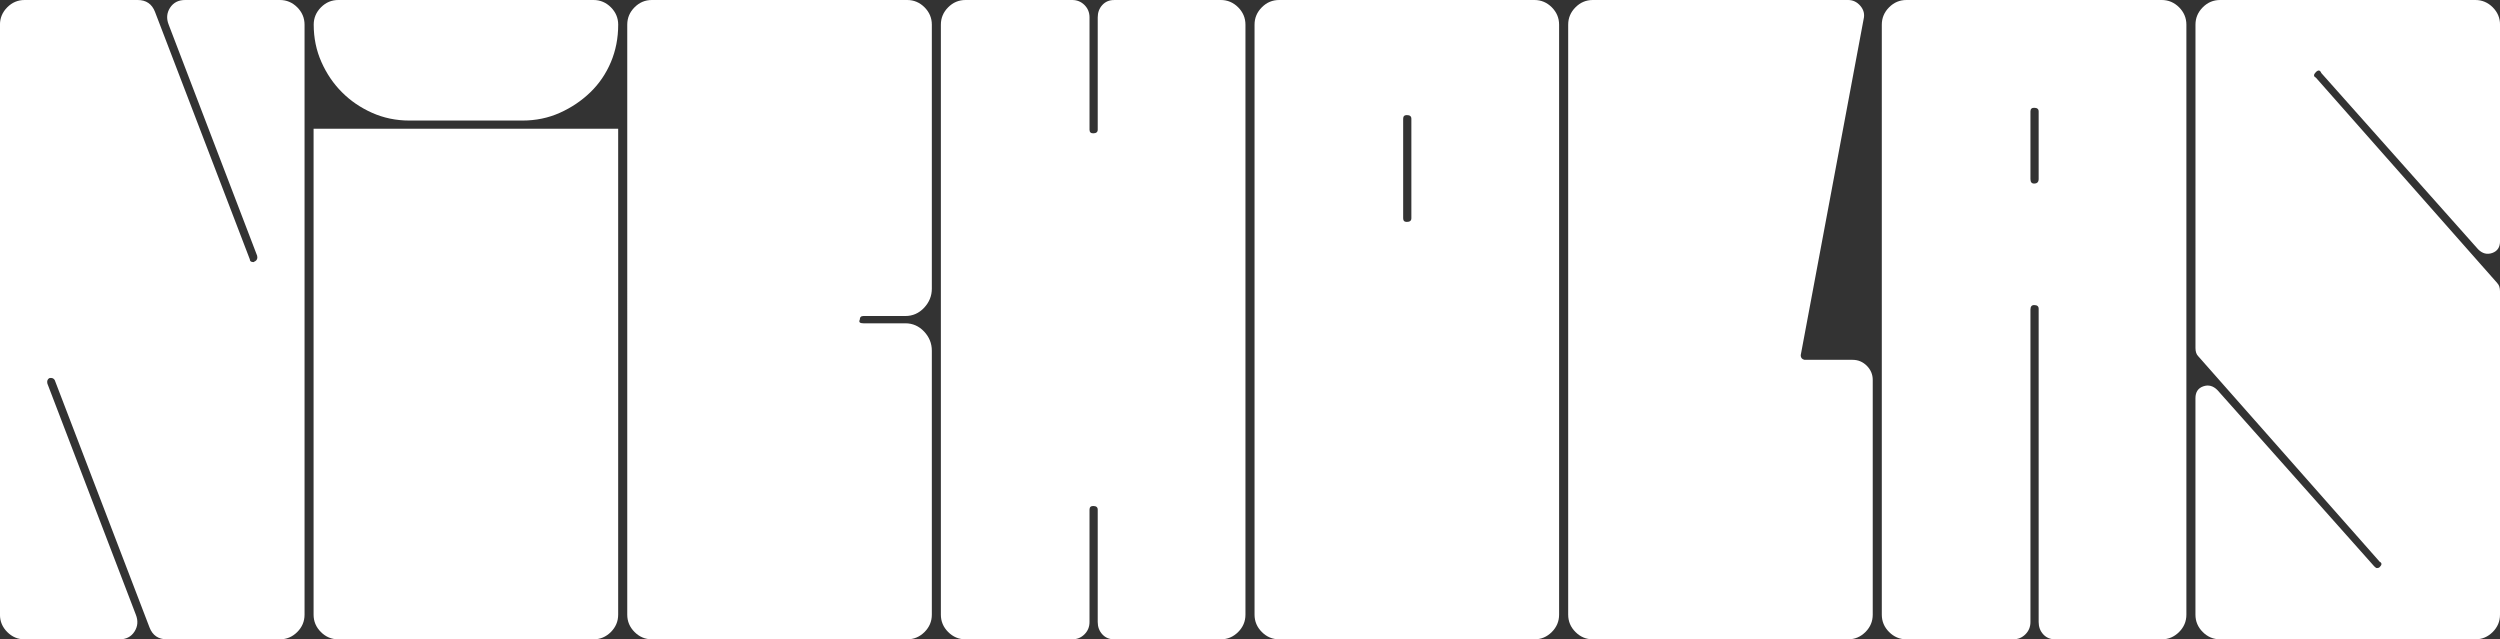
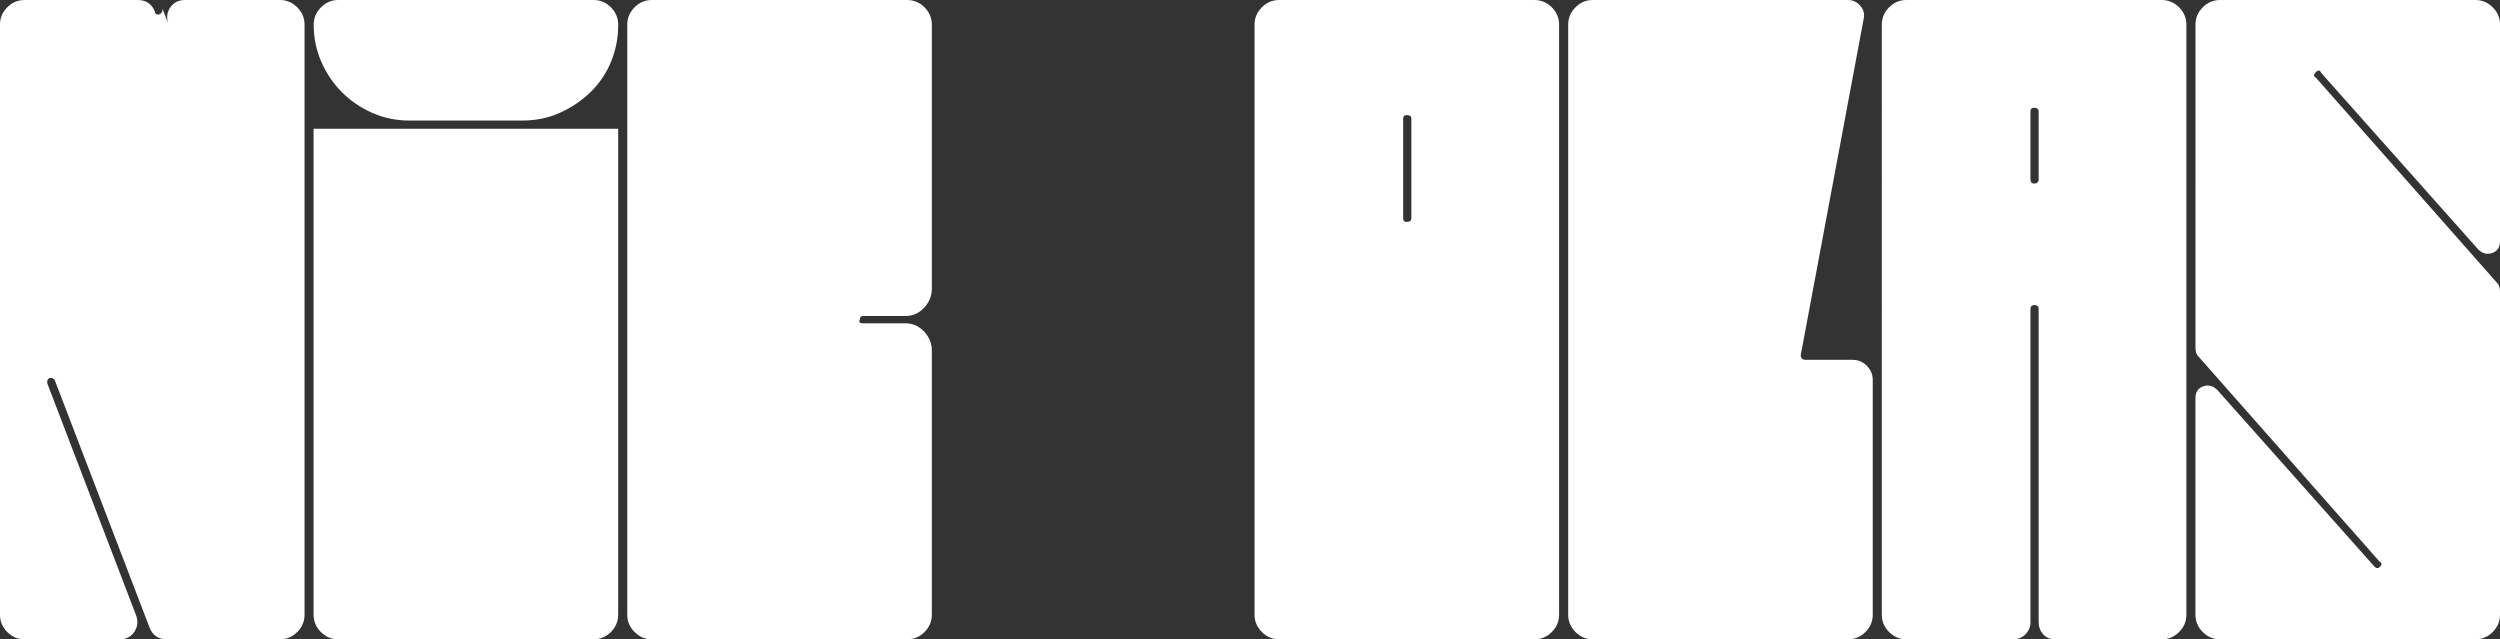
<svg xmlns="http://www.w3.org/2000/svg" id="Ebene_2" data-name="Ebene 2" viewBox="0 0 876.79 224.22">
  <rect x="0" y="0" width="876.79" height="224.22" fill="#333333" stroke="none" />
  <defs>
    <style>      .cls-1 {        fill: #fff;      }    </style>
  </defs>
  <g id="Ebene_1-2" data-name="Ebene 1">
    <g>
-       <path class="cls-1" d="M98.17,0c2.34,0,4.37.86,6.08,2.56,1.7,1.71,2.56,3.74,2.56,6.09v206.92c0,2.35-.85,4.38-2.56,6.09-1.71,1.71-3.73,2.56-6.08,2.56h-39.65c-2.99,0-5.01-1.39-6.08-4.16l-33.26-86.8c-.43-.64-1.07-.85-1.92-.64-.64.43-.85,1.07-.64,1.92l31.02,81.04c.85,2.14.69,4.11-.48,5.93-1.17,1.82-2.93,2.72-5.28,2.72H8.63c-2.35,0-4.37-.85-6.08-2.56-1.71-1.71-2.56-3.73-2.56-6.09V8.65c0-2.35.85-4.37,2.56-6.09S6.29,0,8.63,0h39.65c2.98,0,5.01,1.39,6.08,4.16l33.26,86.8c0,.64.42.96,1.28.96.21,0,.32-.05.32-.16s.1-.16.32-.16c.64-.43.85-1.07.64-1.92L59.16,8.65c-.85-2.13-.69-4.11.48-5.93,1.17-1.81,2.93-2.72,5.28-2.72h33.26Z" />
+       <path class="cls-1" d="M98.17,0c2.34,0,4.37.86,6.08,2.56,1.7,1.71,2.56,3.74,2.56,6.09v206.92c0,2.35-.85,4.38-2.56,6.09-1.71,1.71-3.73,2.56-6.08,2.56h-39.65c-2.99,0-5.01-1.39-6.08-4.16l-33.26-86.8c-.43-.64-1.07-.85-1.92-.64-.64.43-.85,1.07-.64,1.92l31.02,81.04c.85,2.14.69,4.11-.48,5.93-1.17,1.82-2.93,2.72-5.28,2.72H8.63c-2.35,0-4.37-.85-6.08-2.56-1.71-1.71-2.56-3.73-2.56-6.09V8.65c0-2.35.85-4.37,2.56-6.09S6.29,0,8.63,0h39.65c2.98,0,5.01,1.39,6.08,4.16c0,.64.42.96,1.28.96.21,0,.32-.05.32-.16s.1-.16.32-.16c.64-.43.85-1.07.64-1.92L59.16,8.65c-.85-2.13-.69-4.11.48-5.93,1.17-1.81,2.93-2.72,5.28-2.72h33.26Z" />
      <path class="cls-1" d="M208.17,0c2.34,0,4.37.86,6.08,2.56,1.7,1.71,2.56,3.74,2.56,6.09,0,4.7-.85,9.08-2.56,13.13-1.71,4.06-4.11,7.58-7.19,10.57-3.09,2.99-6.67,5.4-10.71,7.21-4.05,1.82-8.42,2.72-13.11,2.72h-39.65c-4.69,0-9.06-.91-13.11-2.72-4.05-1.81-7.57-4.21-10.55-7.21-2.99-2.99-5.39-6.51-7.19-10.57-1.81-4.05-2.72-8.43-2.72-13.13,0-2.35.85-4.37,2.56-6.09s3.73-2.56,6.08-2.56h89.54ZM110,45.16h106.8v170.41c0,2.35-.85,4.38-2.56,6.09-1.71,1.71-3.73,2.56-6.08,2.56h-89.54c-2.35,0-4.37-.85-6.08-2.56-1.71-1.71-2.56-3.73-2.56-6.09V45.16Z" />
      <path class="cls-1" d="M301.54,112.11c-.43.86,0,1.28,1.28,1.28h14.71c2.56,0,4.74.96,6.56,2.88,1.81,1.92,2.72,4.16,2.72,6.73v92.57c0,2.35-.85,4.38-2.56,6.09-1.71,1.71-3.73,2.56-6.08,2.56h-89.54c-2.35,0-4.37-.85-6.08-2.56-1.71-1.71-2.56-3.73-2.56-6.09V8.65c0-2.35.85-4.37,2.56-6.09s3.73-2.56,6.08-2.56h89.54c2.34,0,4.37.86,6.08,2.56,1.7,1.71,2.56,3.74,2.56,6.09v92.57c0,2.56-.91,4.8-2.72,6.73-1.81,1.92-4,2.88-6.56,2.88h-14.71c-.85,0-1.28.43-1.28,1.28Z" />
-       <path class="cls-1" d="M428.16,0c2.34,0,4.37.86,6.08,2.56,1.7,1.71,2.56,3.74,2.56,6.09v206.92c0,2.35-.85,4.38-2.56,6.09-1.71,1.71-3.73,2.56-6.08,2.56h-37.41c-1.71,0-3.09-.59-4.16-1.76-1.07-1.17-1.6-2.61-1.6-4.32v-39.4c0-.85-.53-1.28-1.6-1.28-.85,0-1.28.43-1.28,1.28v39.4c0,1.71-.59,3.15-1.76,4.32-1.17,1.18-2.61,1.76-4.32,1.76h-37.41c-2.35,0-4.37-.85-6.08-2.56-1.71-1.71-2.56-3.73-2.56-6.09V8.65c0-2.35.85-4.37,2.56-6.09s3.73-2.56,6.08-2.56h37.41c1.7,0,3.14.59,4.32,1.76,1.17,1.18,1.76,2.62,1.76,4.32v39.4c0,.86.42,1.28,1.28,1.28,1.06,0,1.6-.43,1.6-1.28V6.09c0-1.71.53-3.15,1.6-4.32,1.06-1.17,2.45-1.76,4.16-1.76h37.41Z" />
      <path class="cls-1" d="M538.16,0c2.34,0,4.37.86,6.08,2.56,1.7,1.71,2.56,3.74,2.56,6.09v206.92c0,2.35-.85,4.38-2.56,6.09s-3.73,2.56-6.08,2.56h-89.53c-2.35,0-4.37-.85-6.08-2.56-1.71-1.71-2.56-3.73-2.56-6.09V8.65c0-2.35.85-4.37,2.56-6.09s3.73-2.56,6.08-2.56h89.53ZM494.99,41.64c0-.85-.53-1.28-1.6-1.28-.85,0-1.28.43-1.28,1.28v34.91c0,.86.42,1.28,1.28,1.28,1.06,0,1.6-.43,1.6-1.28v-34.91Z" />
      <path class="cls-1" d="M649.76,126.2c1.92,0,3.57.7,4.96,2.08,1.38,1.39,2.08,3.04,2.08,4.97v82.32c0,2.35-.85,4.38-2.56,6.09s-3.73,2.56-6.08,2.56h-89.53c-2.35,0-4.37-.85-6.08-2.56-1.71-1.71-2.56-3.73-2.56-6.09V8.65c0-2.35.85-4.37,2.56-6.09s3.73-2.56,6.08-2.56h89.53c1.7,0,3.14.7,4.32,2.08,1.17,1.39,1.54,2.94,1.12,4.64l-22.06,117.87c0,.86.42,1.39,1.28,1.6h16.95Z" />
      <path class="cls-1" d="M758.16,0c2.34,0,4.37.86,6.08,2.56,1.7,1.71,2.56,3.74,2.56,6.09v206.92c0,2.35-.85,4.38-2.56,6.09s-3.73,2.56-6.08,2.56h-37.41c-1.71,0-3.09-.59-4.16-1.76-1.07-1.17-1.6-2.61-1.6-4.32v-109.87c0-.85-.53-1.28-1.6-1.28-.85,0-1.28.54-1.28,1.6v109.55c0,1.71-.59,3.15-1.76,4.32-1.17,1.18-2.61,1.76-4.32,1.76h-37.41c-2.35,0-4.37-.85-6.08-2.56-1.71-1.71-2.56-3.73-2.56-6.09V8.65c0-2.35.85-4.37,2.56-6.09s3.73-2.56,6.08-2.56h89.53ZM714.99,39.08c0-.85-.53-1.28-1.6-1.28-.85,0-1.28.43-1.28,1.28v23.7c0,1.07.42,1.6,1.28,1.6,1.06,0,1.6-.53,1.6-1.6v-23.7Z" />
      <path class="cls-1" d="M875.83,99.3c.64.64.96,1.6.96,2.88v113.39c0,2.35-.85,4.38-2.56,6.09s-3.73,2.56-6.08,2.56h-89.53c-2.35,0-4.37-.85-6.08-2.56-1.71-1.71-2.56-3.73-2.56-6.09v-75.91c0-2.13.9-3.52,2.72-4.16,1.81-.64,3.46-.21,4.96,1.28l55,61.82c.42.43.74.64.96.64.42,0,.74-.11.96-.32.85-.85.85-1.49,0-1.92l-63.63-72.07c-.64-.64-.96-1.6-.96-2.88V8.65c0-2.35.85-4.37,2.56-6.09s3.73-2.56,6.08-2.56h89.53c2.34,0,4.37.86,6.08,2.56,1.7,1.71,2.56,3.74,2.56,6.09v75.91c0,2.14-.91,3.52-2.72,4.16-1.81.64-3.47.22-4.96-1.28l-55-61.82c-.43-1.07-1.07-1.17-1.92-.32-.85.86-.85,1.5,0,1.92l63.63,72.07Z" />
    </g>
  </g>
</svg>